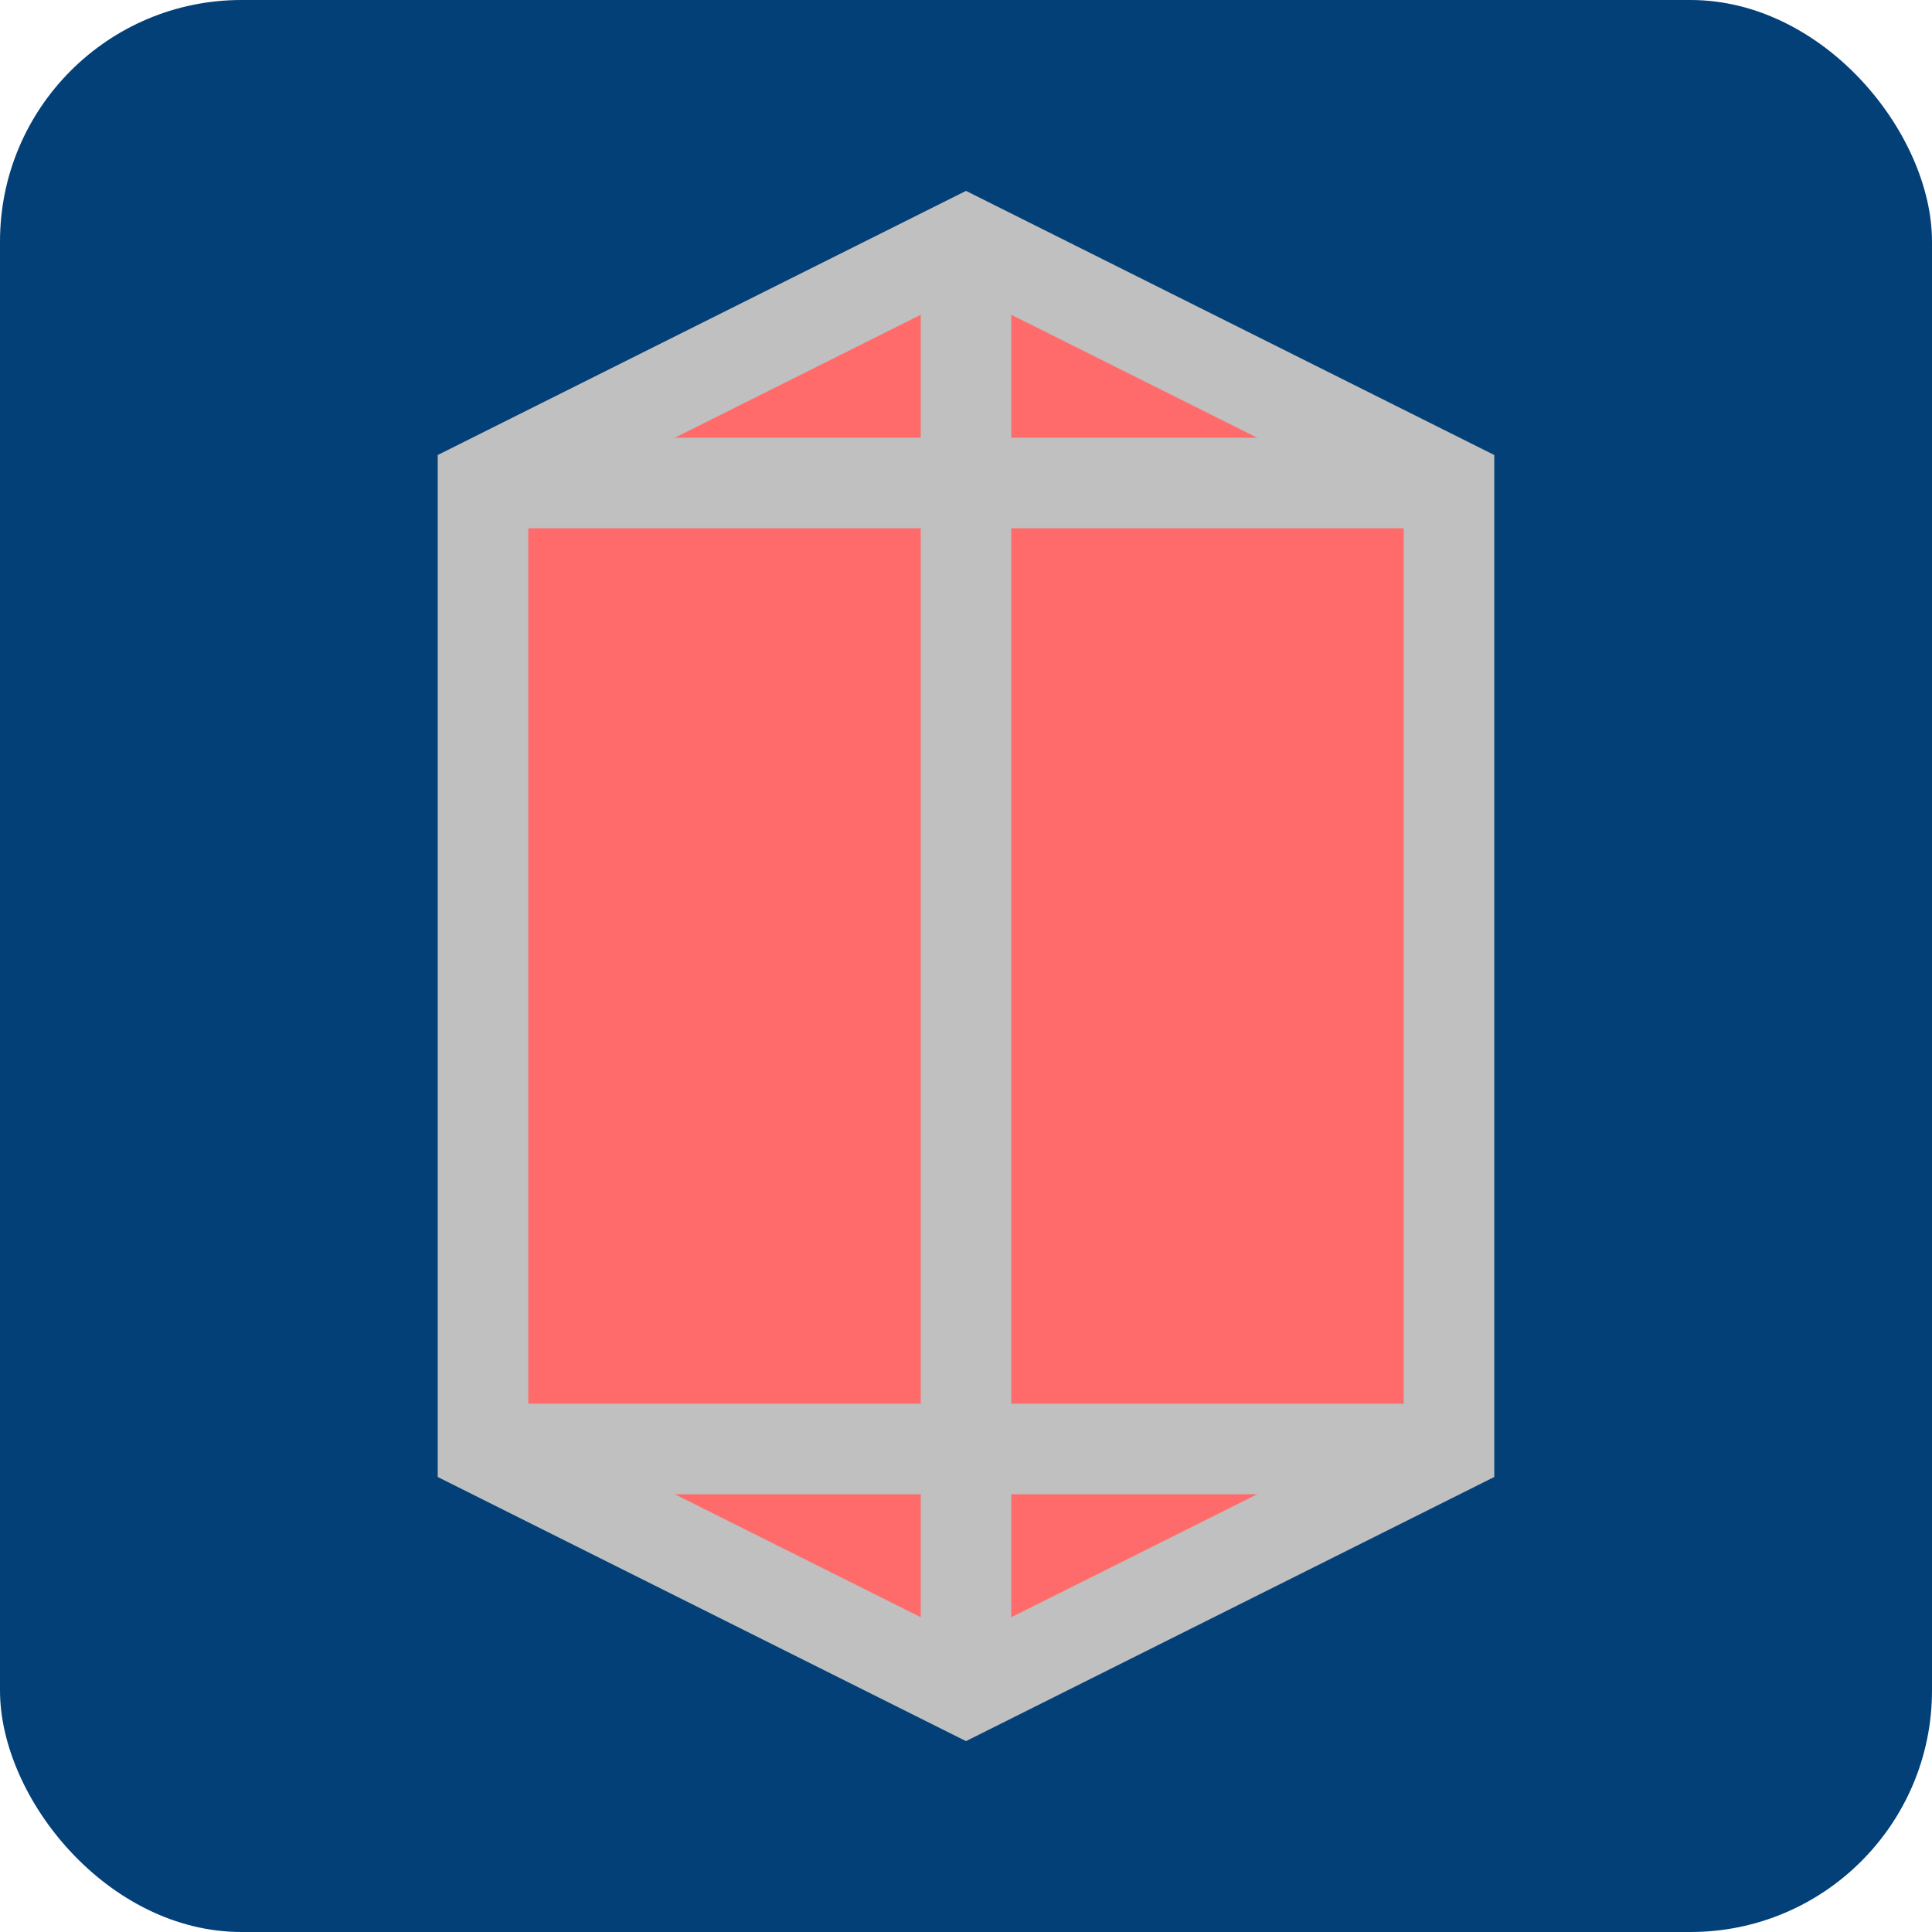
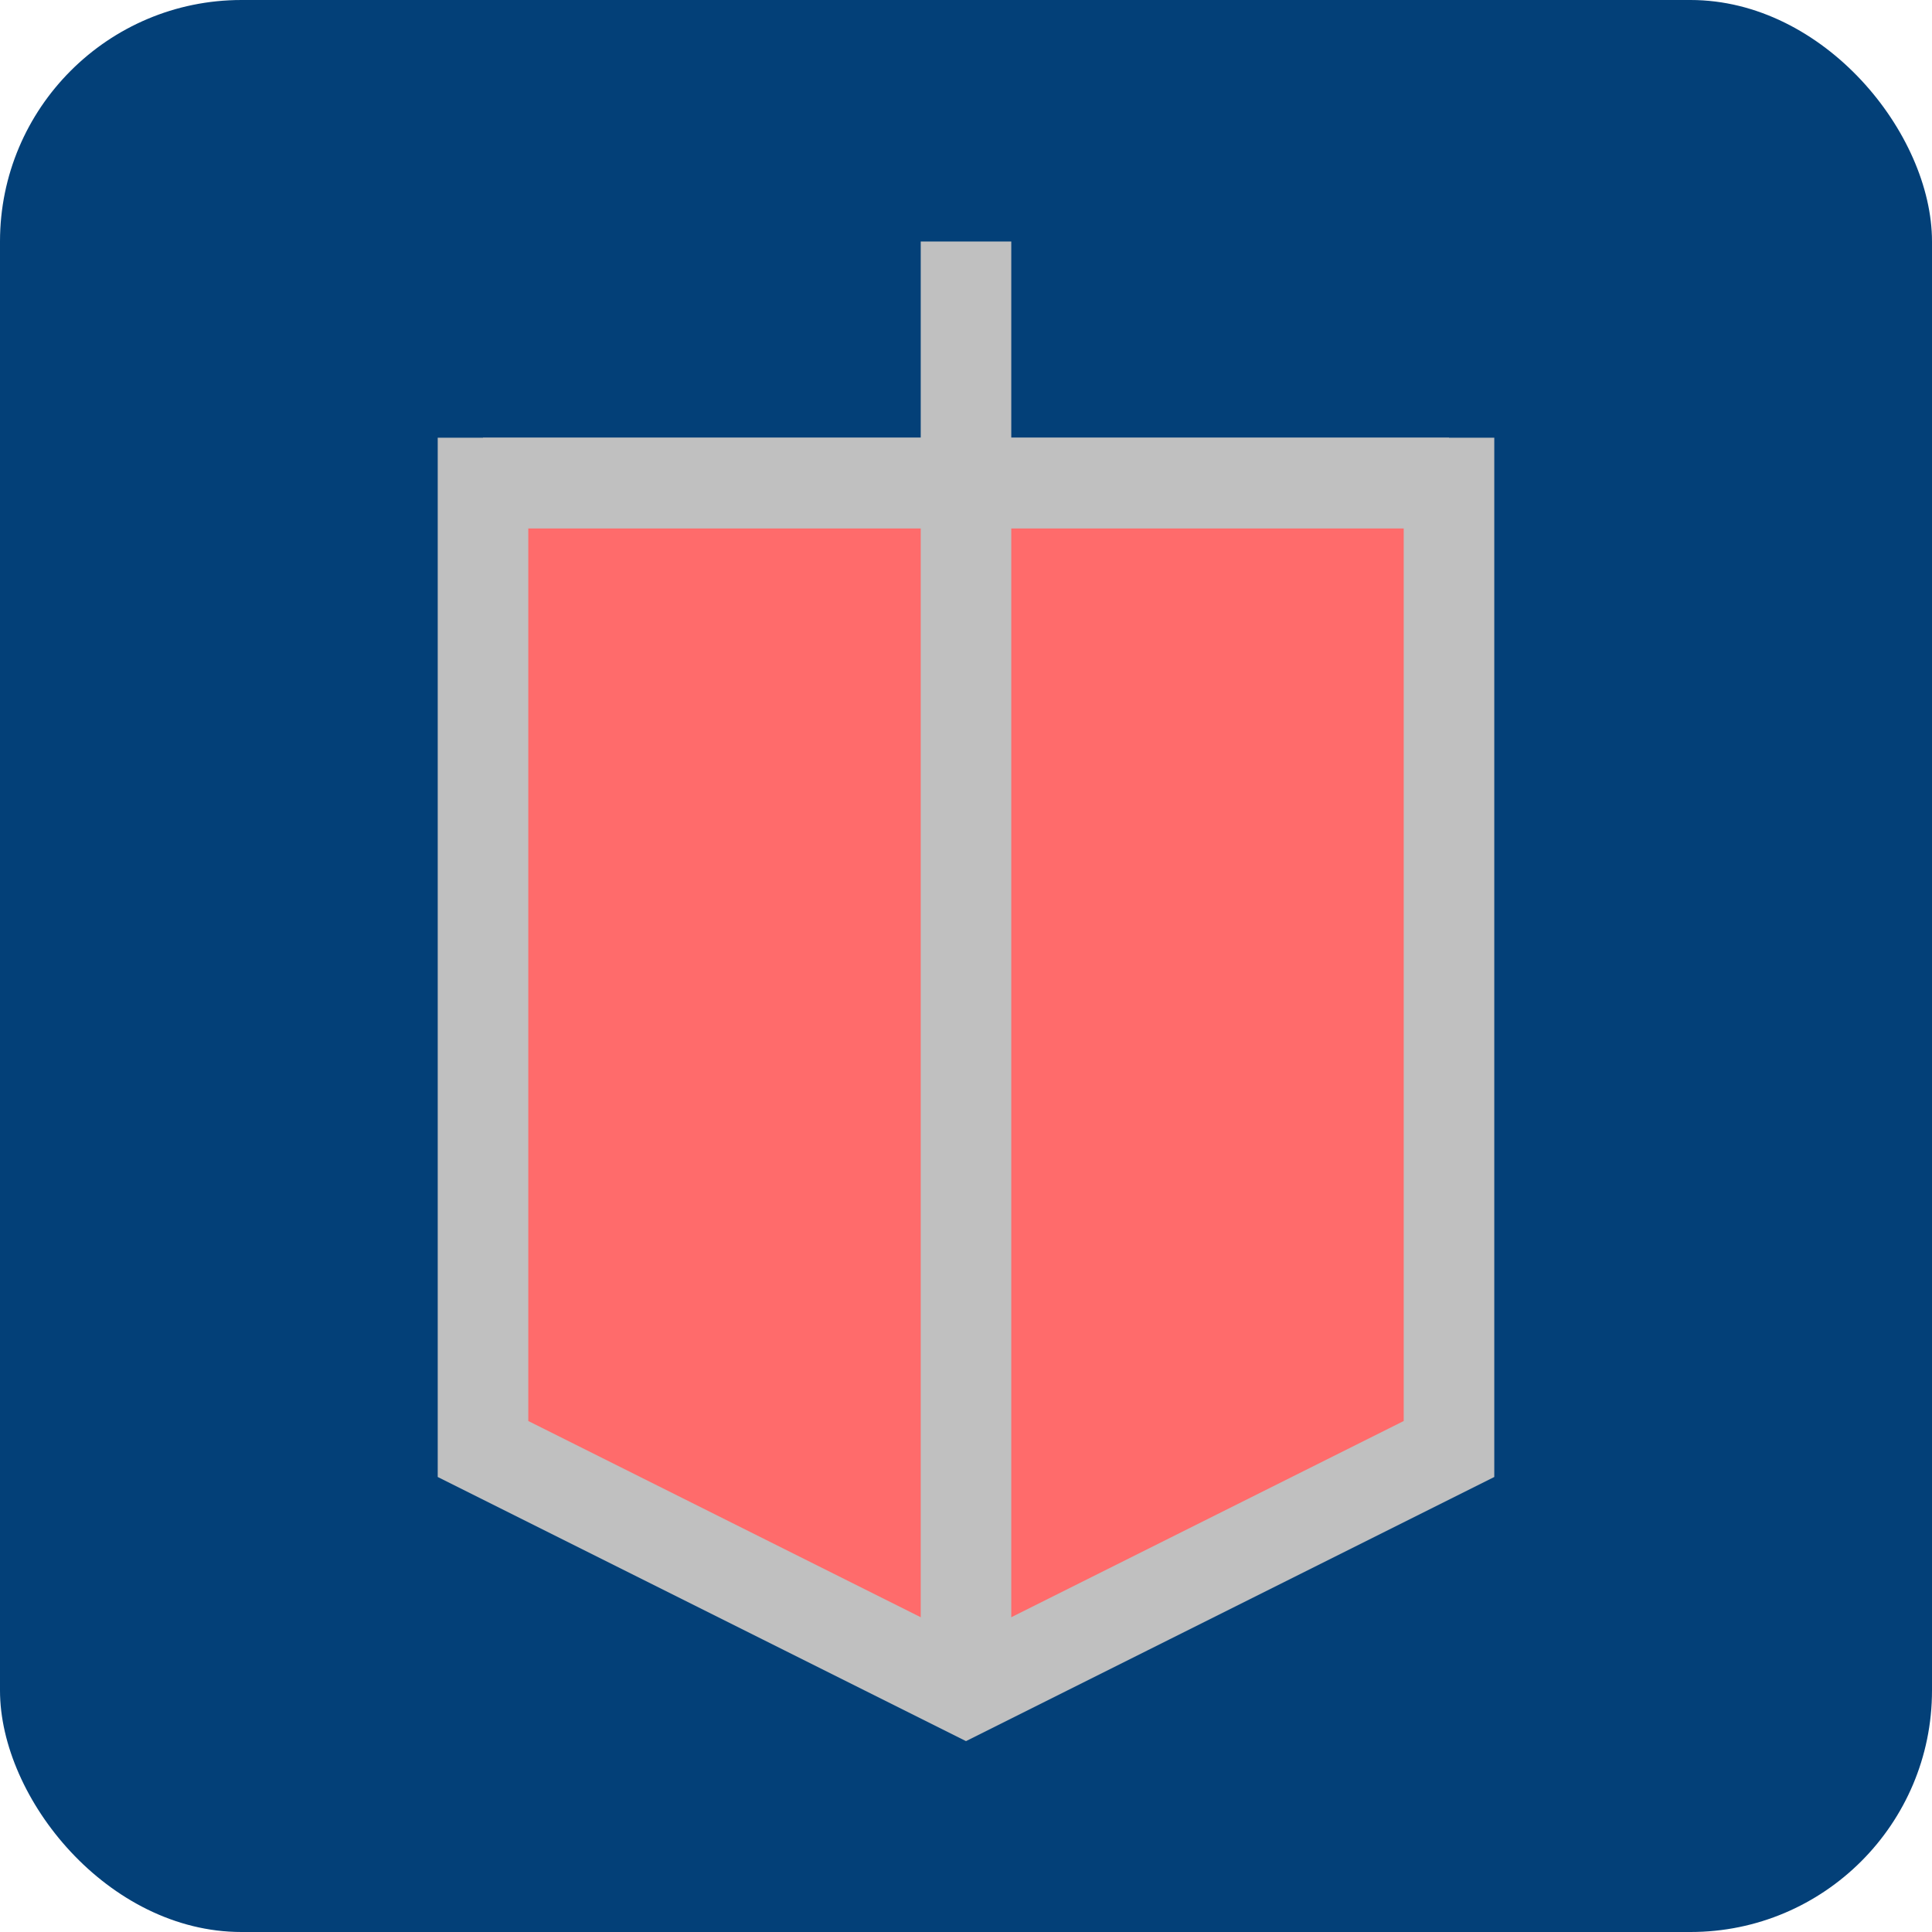
<svg xmlns="http://www.w3.org/2000/svg" width="32" height="32" viewBox="0 0 32 32">
  <rect width="32" height="32" rx="4" fill="#034078" />
-   <path d="M8 8L16 4L24 8V24L16 28L8 24V8Z" fill="#FF6B6B" stroke="#C0C0C0" stroke-width="1.5" />
+   <path d="M8 8L24 8V24L16 28L8 24V8Z" fill="#FF6B6B" stroke="#C0C0C0" stroke-width="1.5" />
  <path d="M16 4V28" stroke="#C0C0C0" stroke-width="1.5" />
  <path d="M8 8H24" stroke="#C0C0C0" stroke-width="1.5" />
-   <path d="M8 24H24" stroke="#C0C0C0" stroke-width="1.5" />
</svg>